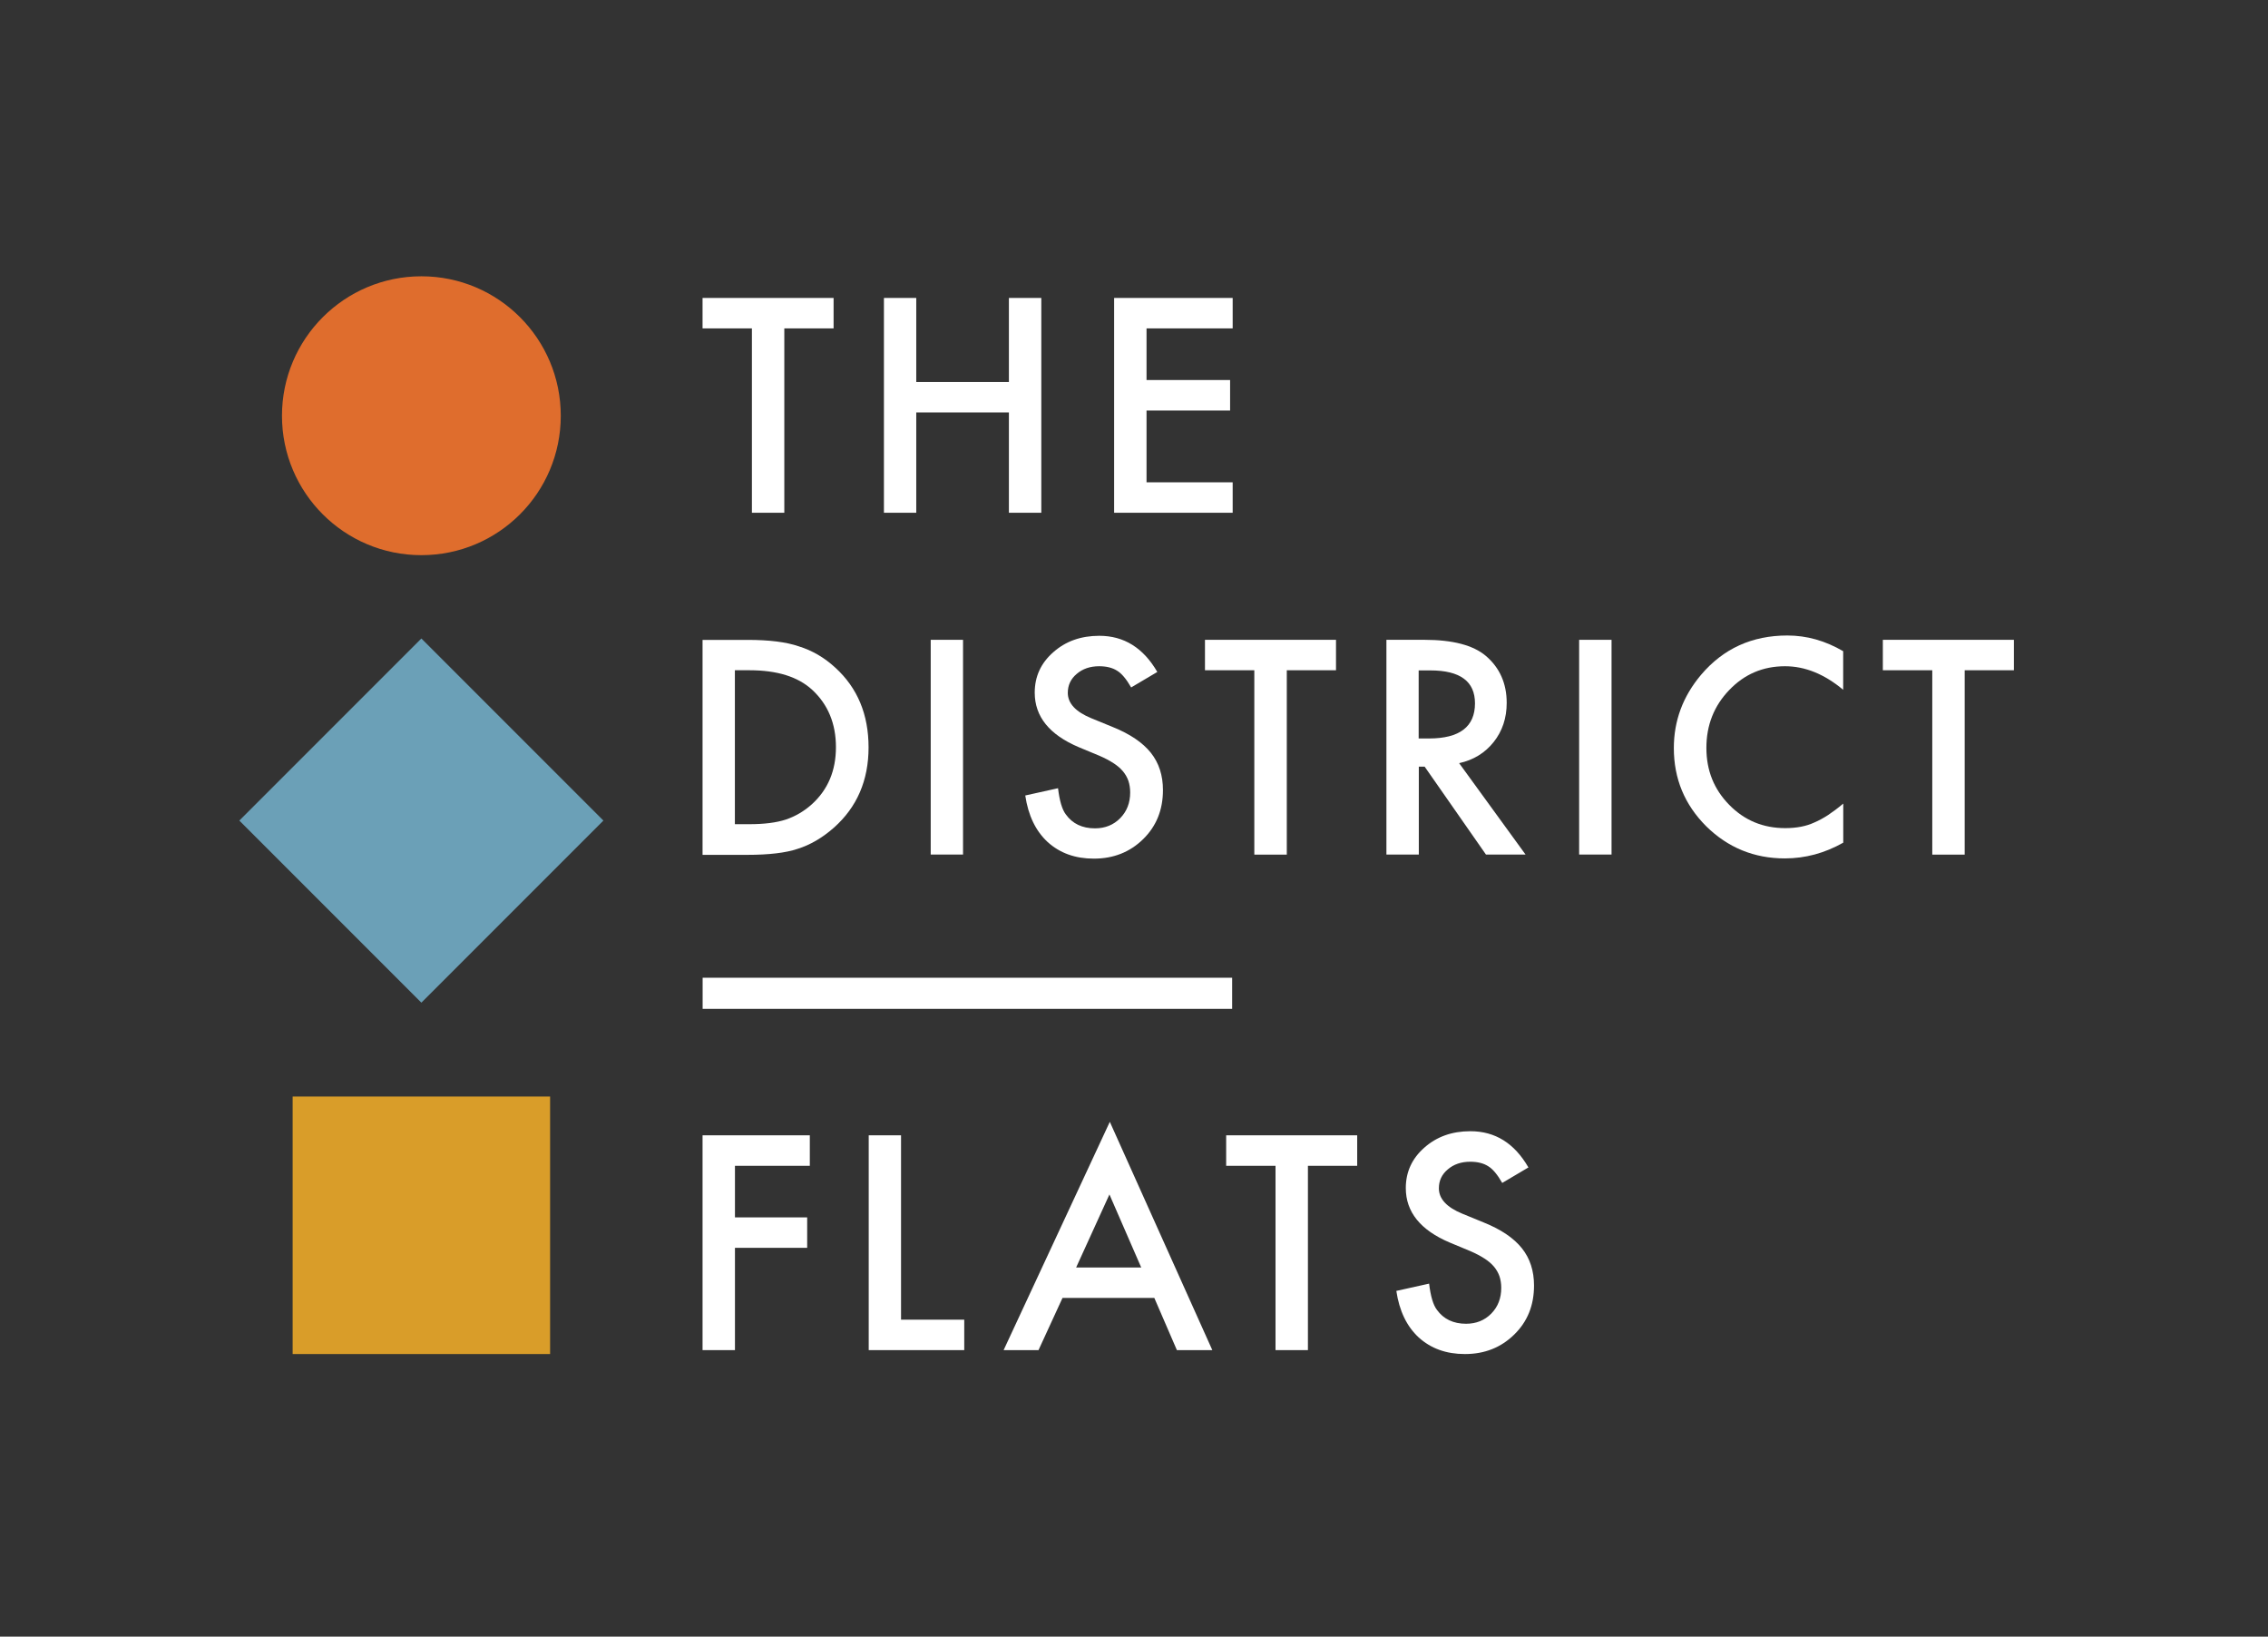
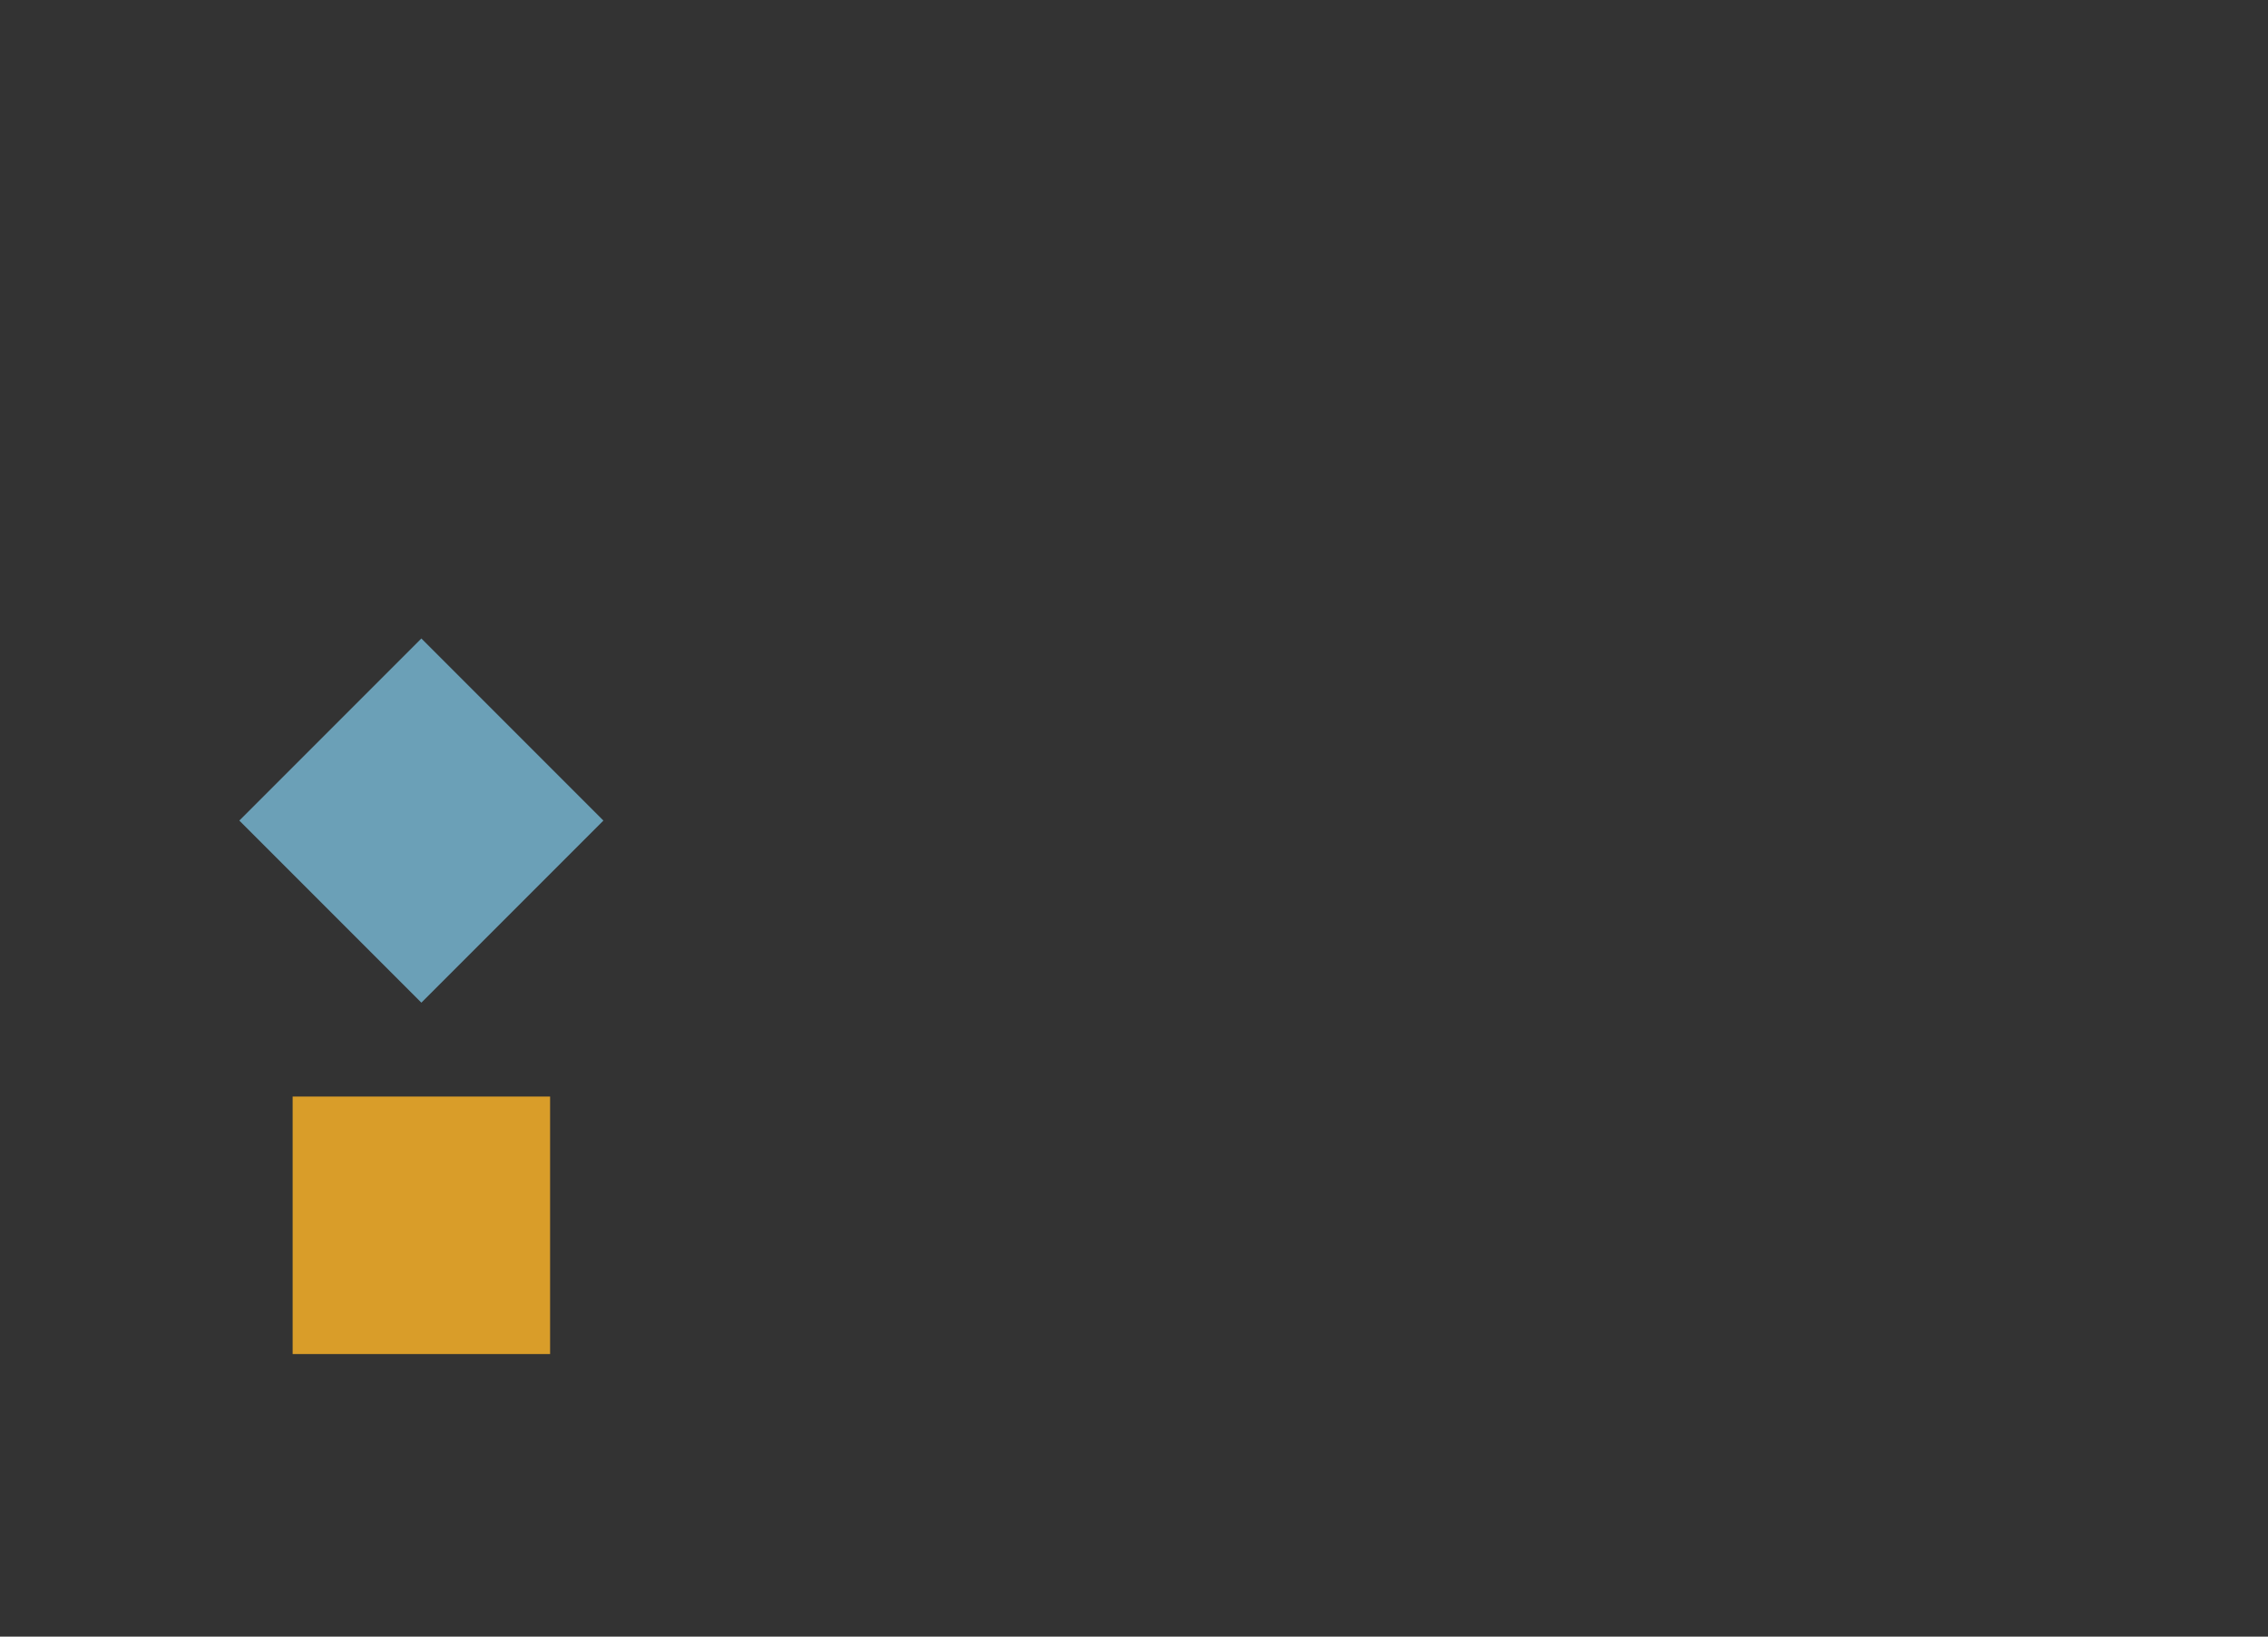
<svg xmlns="http://www.w3.org/2000/svg" id="Layer_1" width="299.61" height="216.15" viewBox="0 0 299.61 216.15">
  <rect x="0" y="0" width="299.61" height="216.15" fill="#333333" stroke="none" />
  <defs>
    <clipPath id="clippath">
-       <rect width="299.61" height="216.15" fill="none" stroke-width="0" />
-     </clipPath>
+       </clipPath>
  </defs>
  <rect x="38.66" y="144.82" width="34.01" height="34.01" fill="#d99d29" stroke-width="0" />
  <rect x="38.66" y="91.37" width="34.01" height="34.01" transform="translate(-60.33 71.1) rotate(-45)" fill="#6ba0b7" stroke-width="0" />
  <g clip-path="url(#clippath)">
    <path d="M55.67,73.32c10.17,0,18.41-8.24,18.41-18.41s-8.24-18.42-18.41-18.42-18.42,8.25-18.42,18.42,8.24,18.41,18.41,18.41" fill="#df6d2d" stroke-width="0" />
    <polygon points="103.61 43.37 103.61 67.72 99.33 67.72 99.33 43.37 92.81 43.37 92.81 39.35 110.12 39.35 110.12 43.37 103.61 43.37" fill="#fff" stroke-width="0" />
    <polygon points="121.04 50.45 133.28 50.45 133.28 39.35 137.56 39.35 137.56 67.72 133.28 67.72 133.28 54.47 121.04 54.47 121.04 67.72 116.77 67.72 116.77 39.35 121.04 39.35 121.04 50.45" fill="#fff" stroke-width="0" />
    <polygon points="162.84 43.37 151.46 43.37 151.46 50.19 162.5 50.19 162.5 54.22 151.46 54.22 151.46 63.7 162.84 63.7 162.84 67.72 147.18 67.72 147.18 39.35 162.84 39.35 162.84 43.37" fill="#fff" stroke-width="0" />
    <path d="M92.81,112.87v-28.36h5.95c2.86,0,5.1.28,6.76.85,1.78.55,3.39,1.49,4.83,2.82,2.93,2.67,4.39,6.18,4.39,10.53s-1.53,7.89-4.57,10.59c-1.53,1.35-3.14,2.29-4.81,2.81-1.57.53-3.8.79-6.67.79h-5.88v-.03ZM97.09,108.85h1.93c1.92,0,3.53-.2,4.79-.61,1.27-.43,2.43-1.11,3.46-2.04,2.11-1.93,3.16-4.42,3.16-7.52s-1.04-5.63-3.13-7.57c-1.88-1.73-4.63-2.59-8.29-2.59h-1.93v20.32h0Z" fill="#fff" stroke-width="0" />
-     <rect x="122.95" y="84.5" width="4.27" height="28.36" fill="#fff" stroke-width="0" />
    <path d="M152.91,88.73l-3.48,2.06c-.65-1.13-1.27-1.86-1.86-2.21-.61-.39-1.4-.59-2.37-.59-1.19,0-2.18.34-2.96,1.01-.79.66-1.18,1.5-1.18,2.5,0,1.39,1.03,2.5,3.09,3.35l2.83,1.16c2.31.93,3.98,2.07,5.05,3.41,1.07,1.34,1.6,2.99,1.6,4.93,0,2.61-.87,4.76-2.61,6.47-1.75,1.72-3.92,2.58-6.52,2.58-2.46,0-4.49-.73-6.1-2.19-1.58-1.46-2.57-3.51-2.96-6.15l4.33-.96c.2,1.67.54,2.82,1.03,3.46.88,1.23,2.17,1.84,3.85,1.84,1.34,0,2.45-.45,3.33-1.34.88-.9,1.32-2.03,1.32-3.4,0-.55-.08-1.06-.23-1.52-.16-.46-.4-.88-.72-1.27-.33-.39-.74-.75-1.26-1.08-.51-.34-1.13-.66-1.84-.97l-2.74-1.14c-3.88-1.64-5.82-4.04-5.82-7.2,0-2.14.82-3.91,2.45-5.34,1.63-1.45,3.66-2.17,6.08-2.17,3.27,0,5.82,1.6,7.66,4.77" fill="#fff" stroke-width="0" />
-     <polygon points="169.99 88.52 169.99 112.87 165.7 112.87 165.7 88.52 159.18 88.52 159.18 84.5 176.49 84.5 176.49 88.52 169.99 88.52" fill="#fff" stroke-width="0" />
-     <path d="M192.75,100.78l8.78,12.08h-5.23l-8.1-11.61h-.77v11.61h-4.28v-28.36h5.01c3.75,0,6.45.71,8.12,2.12,1.84,1.57,2.76,3.64,2.76,6.21,0,2.01-.58,3.74-1.73,5.18s-2.67,2.37-4.55,2.78M187.41,97.53h1.36c4.05,0,6.08-1.55,6.08-4.64,0-2.91-1.97-4.35-5.91-4.35h-1.53v9h0Z" fill="#fff" stroke-width="0" />
    <rect x="208.61" y="84.5" width="4.28" height="28.36" fill="#fff" stroke-width="0" />
    <path d="M243.49,86.03v5.07c-2.48-2.07-5.03-3.11-7.68-3.11-2.92,0-5.37,1.05-7.37,3.14-2.01,2.09-3.02,4.63-3.02,7.64s1.01,5.48,3.02,7.53c2.01,2.05,4.47,3.07,7.39,3.07,1.51,0,2.79-.25,3.84-.74.59-.25,1.2-.58,1.83-.99.63-.42,1.3-.92,2-1.51v5.16c-2.45,1.39-5.02,2.08-7.72,2.08-4.05,0-7.51-1.42-10.38-4.24-2.86-2.86-4.28-6.29-4.28-10.33,0-3.62,1.2-6.83,3.59-9.67,2.94-3.47,6.74-5.2,11.41-5.2,2.55,0,5.01.69,7.38,2.08" fill="#fff" stroke-width="0" />
    <polygon points="259.54 88.52 259.54 112.87 255.26 112.87 255.26 88.52 248.73 88.52 248.73 84.5 266.04 84.5 266.04 88.52 259.54 88.52" fill="#fff" stroke-width="0" />
    <polygon points="106.98 153.97 97.09 153.97 97.09 160.78 106.63 160.78 106.63 164.8 97.09 164.8 97.09 178.31 92.81 178.31 92.81 149.94 106.98 149.94 106.98 153.97" fill="#fff" stroke-width="0" />
    <polygon points="119.03 149.94 119.03 174.29 127.38 174.29 127.38 178.31 114.76 178.31 114.76 149.94 119.03 149.94" fill="#fff" stroke-width="0" />
-     <path d="M152.5,171.42h-12.14l-3.17,6.89h-4.61l14.03-30.15,13.54,30.15h-4.68l-2.98-6.89h0ZM150.76,167.4l-4.2-9.65-4.4,9.65h8.62-.02Z" fill="#fff" stroke-width="0" />
+     <path d="M152.5,171.42h-12.14l-3.17,6.89h-4.61l14.03-30.15,13.54,30.15h-4.68l-2.98-6.89h0ZM150.76,167.4l-4.2-9.65-4.4,9.65h8.62-.02" fill="#fff" stroke-width="0" />
    <polygon points="172.78 153.97 172.78 178.31 168.5 178.31 168.5 153.97 161.98 153.97 161.98 149.94 179.29 149.94 179.29 153.97 172.78 153.97" fill="#fff" stroke-width="0" />
    <path d="M201.93,154.17l-3.48,2.06c-.65-1.13-1.27-1.86-1.86-2.21-.61-.39-1.4-.59-2.37-.59-1.19,0-2.18.34-2.96,1.01-.79.66-1.18,1.49-1.18,2.5,0,1.39,1.03,2.5,3.09,3.35l2.83,1.16c2.31.93,3.98,2.07,5.05,3.41s1.6,2.99,1.6,4.93c0,2.61-.87,4.76-2.61,6.46-1.75,1.72-3.92,2.58-6.52,2.58-2.46,0-4.49-.73-6.1-2.19-1.58-1.46-2.57-3.51-2.96-6.15l4.33-.96c.2,1.67.54,2.82,1.03,3.46.88,1.22,2.17,1.84,3.85,1.84,1.34,0,2.45-.45,3.33-1.34.88-.9,1.32-2.03,1.32-3.4,0-.55-.08-1.06-.23-1.52-.16-.46-.4-.88-.72-1.27-.33-.39-.74-.75-1.26-1.08-.52-.34-1.13-.66-1.84-.97l-2.74-1.14c-3.88-1.64-5.82-4.04-5.82-7.2,0-2.13.82-3.91,2.45-5.34,1.63-1.45,3.66-2.17,6.08-2.17,3.28,0,5.82,1.59,7.66,4.77" fill="#fff" stroke-width="0" />
    <rect x="92.82" y="129.13" width="69.95" height="4.11" fill="#fff" stroke-width="0" />
  </g>
</svg>